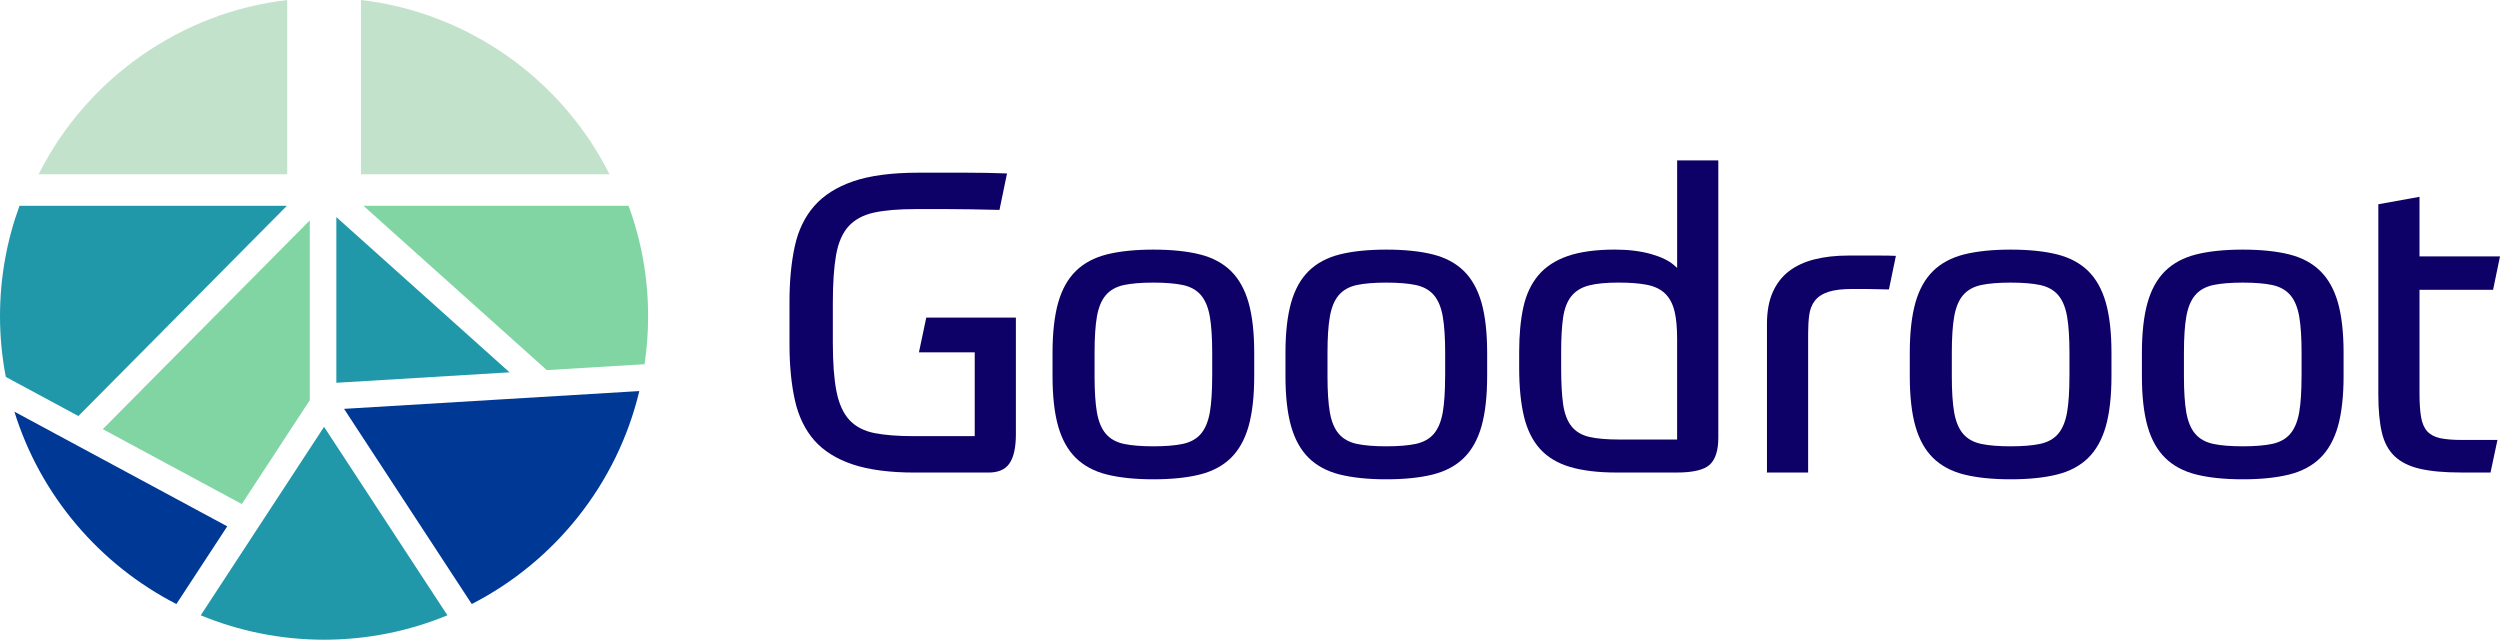
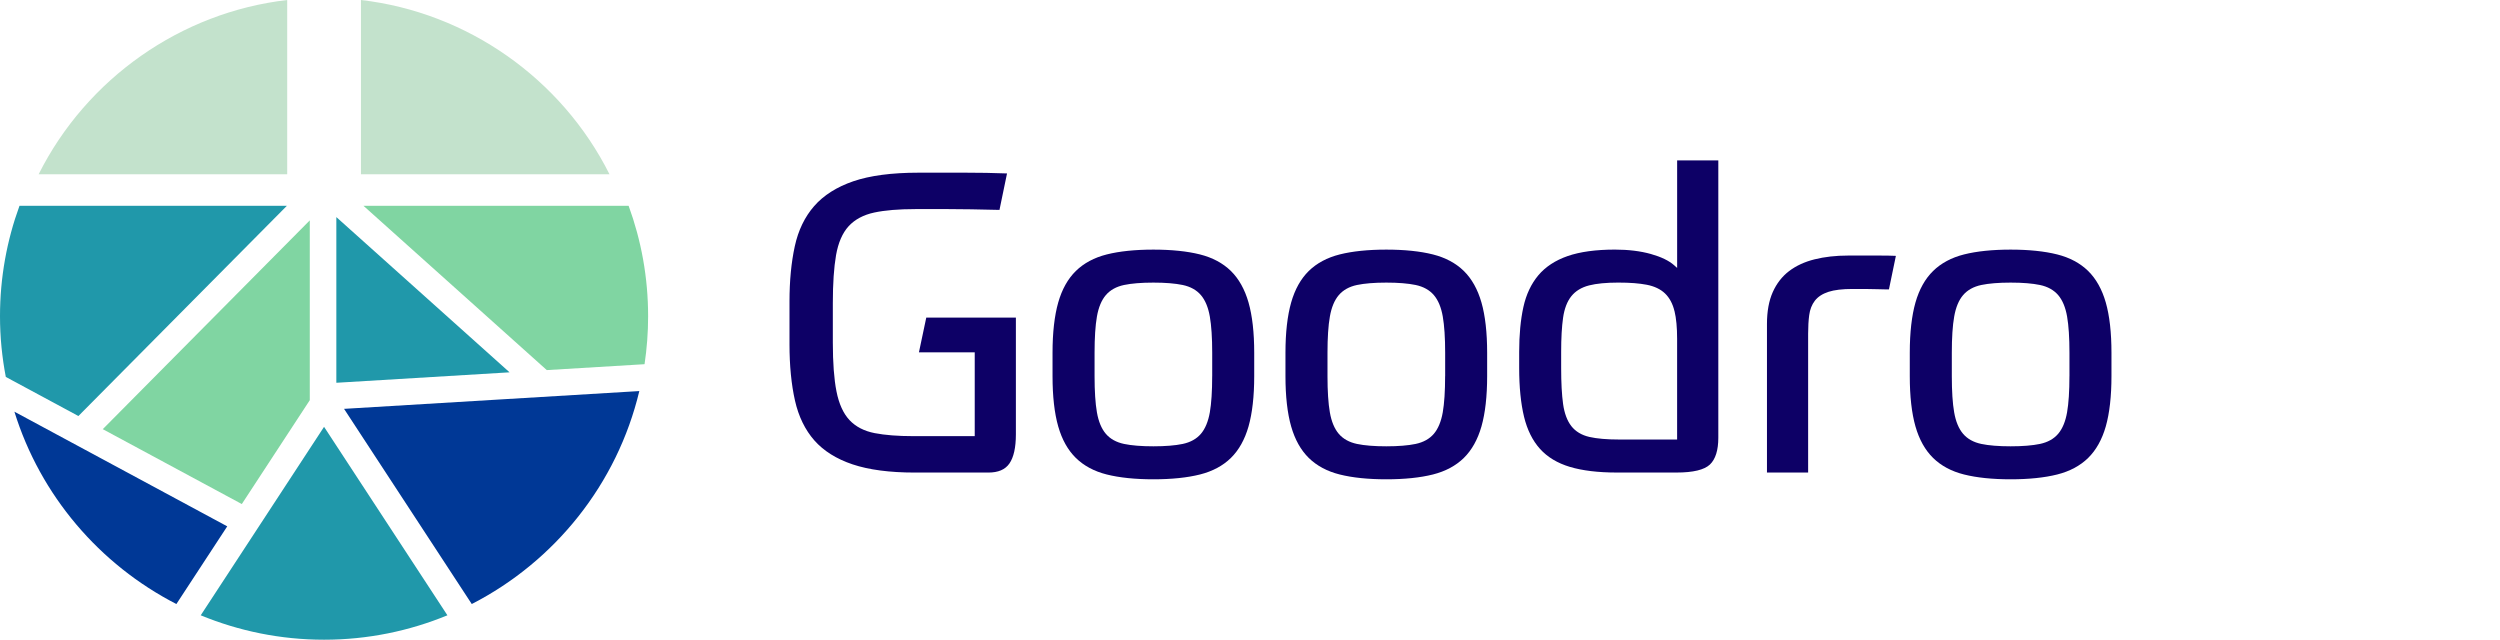
<svg xmlns="http://www.w3.org/2000/svg" width="340" height="87" viewBox="0 0 340 87" fill="none">
  <path d="M32.886 68.551L42.13 54.425V29.971L13.977 58.366L32.886 68.551Z" fill="#80D5A2" />
  <path d="M45.742 29.525V52.057L69.3 50.636L45.742 29.525Z" fill="#2098AA" />
  <path d="M85.497 27.991H49.435L74.362 50.332L87.659 49.531C87.976 47.406 88.144 45.228 88.144 43.016C88.144 37.74 87.209 32.682 85.493 27.991H85.497Z" fill="#80D5A2" />
  <path d="M64.16 82.148C75.463 76.346 83.936 65.815 86.947 53.185L46.791 55.604L64.16 82.148Z" fill="#003896" />
  <path d="M27.299 83.682C32.474 85.814 38.136 87 44.072 87C50.008 87 55.673 85.814 60.848 83.682L44.072 58.049L27.299 83.682Z" fill="#2098AA" />
  <path d="M1.958 55.989C5.486 67.369 13.53 76.779 23.988 82.148L30.905 71.582L1.958 55.989Z" fill="#003896" />
  <path d="M39.013 27.991H2.651C0.935 32.682 0 37.74 0 43.016C0 45.836 0.278 48.591 0.79 51.263L10.662 56.58L39.013 27.991Z" fill="#2098AA" />
-   <path d="M49.089 0V23.704H82.894C76.356 10.67 63.541 1.673 49.089 0Z" fill="#C3E2CC" />
+   <path d="M49.089 0V23.704H82.894C76.356 10.67 63.541 1.673 49.089 0" fill="#C3E2CC" />
  <path d="M5.253 23.704H39.058V0C24.606 1.673 11.791 10.67 5.253 23.704Z" fill="#C3E2CC" />
  <path d="M132.563 47.913V59.316H124.215C122.124 59.316 120.354 59.177 118.959 58.906C117.525 58.628 116.373 58.03 115.528 57.129C114.69 56.231 114.094 54.919 113.761 53.227C113.43 51.563 113.265 49.331 113.265 46.592V41.216C113.265 38.558 113.414 36.364 113.702 34.704C113.997 33.011 114.573 31.687 115.411 30.769C116.253 29.849 117.425 29.222 118.897 28.905C120.338 28.595 122.225 28.437 124.507 28.437H128.935C129.828 28.437 130.851 28.447 132.065 28.466C133.191 28.485 134.395 28.511 135.929 28.547L136.955 23.588C135.081 23.517 133.191 23.485 131.336 23.485H124.908C121.286 23.485 118.302 23.879 116.039 24.657C113.793 25.43 112.006 26.563 110.728 28.027C109.449 29.49 108.559 31.331 108.09 33.496C107.614 35.683 107.371 38.202 107.371 40.987V46.824C107.371 49.722 107.624 52.3 108.119 54.487C108.608 56.651 109.498 58.473 110.757 59.901C112.016 61.325 113.761 62.42 115.952 63.154C118.156 63.893 120.992 64.268 124.387 64.268H134.405C135.761 64.268 136.7 63.868 137.276 63.041C137.862 62.201 138.16 60.867 138.16 59.074V43.193H125.973L124.976 47.913H132.563Z" fill="#0D0066" />
  <path d="M167.401 36.852C166.317 35.789 164.902 35.033 163.197 34.603C161.465 34.167 159.332 33.948 156.859 33.948C154.386 33.948 152.25 34.167 150.521 34.603C148.815 35.033 147.401 35.792 146.317 36.852C145.232 37.915 144.426 39.355 143.918 41.139C143.407 42.938 143.145 45.241 143.145 47.977V51.156C143.145 53.895 143.403 56.195 143.918 57.995C144.426 59.775 145.232 61.218 146.317 62.281C147.401 63.344 148.815 64.103 150.521 64.53C152.253 64.966 154.386 65.185 156.859 65.185C159.332 65.185 161.465 64.966 163.197 64.53C164.902 64.1 166.317 63.344 167.401 62.281C168.485 61.218 169.291 59.775 169.8 57.995C170.311 56.195 170.573 53.895 170.573 51.156V47.977C170.573 45.238 170.314 42.938 169.8 41.139C169.291 39.359 168.485 37.915 167.401 36.852ZM164.857 51.156C164.857 53.197 164.75 54.855 164.537 56.079C164.316 57.329 163.909 58.311 163.326 58.996C162.734 59.691 161.899 60.152 160.847 60.375C159.83 60.589 158.49 60.698 156.859 60.698C155.228 60.698 153.887 60.589 152.871 60.375C151.819 60.152 150.984 59.691 150.392 58.996C149.806 58.311 149.398 57.329 149.181 56.079C148.968 54.861 148.861 53.204 148.861 51.156V47.977C148.861 45.929 148.968 44.272 149.181 43.054C149.398 41.804 149.806 40.822 150.392 40.137C150.984 39.443 151.819 38.981 152.871 38.758C153.887 38.545 155.231 38.435 156.859 38.435C158.487 38.435 159.827 38.545 160.847 38.758C161.899 38.981 162.734 39.443 163.326 40.137C163.912 40.825 164.32 41.804 164.537 43.054C164.75 44.278 164.86 45.936 164.86 47.977V51.156H164.857Z" fill="#0D0066" />
  <path d="M199.08 36.852C197.995 35.789 196.581 35.033 194.875 34.603C193.144 34.167 191.01 33.948 188.538 33.948C186.065 33.948 183.928 34.167 182.2 34.603C180.494 35.033 179.08 35.792 177.995 36.852C176.911 37.915 176.105 39.355 175.597 41.139C175.085 42.938 174.823 45.241 174.823 47.977V51.156C174.823 53.895 175.082 56.195 175.597 57.995C176.105 59.775 176.911 61.218 177.995 62.281C179.08 63.344 180.494 64.103 182.2 64.53C183.932 64.966 186.065 65.185 188.538 65.185C191.01 65.185 193.144 64.966 194.875 64.53C196.581 64.1 197.995 63.344 199.08 62.281C200.164 61.218 200.97 59.775 201.478 57.995C201.99 56.195 202.252 53.895 202.252 51.156V47.977C202.252 45.238 201.993 42.938 201.478 41.139C200.97 39.359 200.164 37.915 199.08 36.852ZM196.536 51.156C196.536 53.197 196.429 54.855 196.215 56.079C195.995 57.329 195.587 58.311 195.005 58.996C194.412 59.691 193.577 60.152 192.525 60.375C191.509 60.589 190.169 60.698 188.538 60.698C186.906 60.698 185.566 60.589 184.55 60.375C183.498 60.152 182.663 59.691 182.07 58.996C181.485 58.311 181.077 57.329 180.86 56.079C180.646 54.858 180.539 53.204 180.539 51.156V47.977C180.539 45.929 180.646 44.272 180.863 43.054C181.08 41.804 181.488 40.822 182.074 40.137C182.666 39.443 183.498 38.981 184.553 38.758C185.569 38.545 186.913 38.435 188.541 38.435C190.169 38.435 191.509 38.545 192.529 38.758C193.581 38.981 194.416 39.443 195.008 40.137C195.594 40.825 196.002 41.804 196.219 43.054C196.432 44.278 196.542 45.936 196.542 47.977V51.156H196.536Z" fill="#0D0066" />
  <path d="M219.627 33.945C217.041 33.945 214.875 34.242 213.192 34.827C211.525 35.408 210.185 36.287 209.214 37.44C208.24 38.6 207.557 40.05 207.181 41.759C206.799 43.484 206.608 45.538 206.608 47.861V50.058C206.608 52.648 206.832 54.874 207.269 56.677C207.699 58.457 208.431 59.93 209.444 61.051C210.45 62.168 211.816 62.989 213.503 63.496C215.209 64.007 217.348 64.265 219.86 64.265H228.023C230.266 64.265 231.787 63.897 232.548 63.176C233.306 62.456 233.691 61.232 233.691 59.536V21.811H228.091V36.439L227.69 36.08C226.987 35.453 225.919 34.937 224.514 34.542C223.093 34.145 221.449 33.945 219.63 33.945H219.627ZM227.735 42.318C227.971 43.293 228.088 44.56 228.088 46.072V59.775H220.203C218.533 59.775 217.17 59.655 216.154 59.423C215.099 59.18 214.273 58.683 213.7 57.95C213.137 57.226 212.758 56.215 212.58 54.945C212.406 53.708 212.318 52.064 212.318 50.058V47.861C212.318 45.971 212.406 44.405 212.58 43.203C212.758 41.972 213.137 40.99 213.7 40.286C214.27 39.575 215.082 39.081 216.115 38.816C217.115 38.561 218.452 38.432 220.083 38.432C221.715 38.432 222.935 38.532 223.951 38.726C224.997 38.926 225.835 39.327 226.447 39.914C227.055 40.502 227.489 41.31 227.729 42.315L227.735 42.318Z" fill="#0D0066" />
  <path d="M251.357 34.755C249.687 34.755 248.146 34.927 246.783 35.269C245.434 35.605 244.262 36.148 243.31 36.874C242.362 37.598 241.618 38.557 241.096 39.727C240.572 40.903 240.307 42.356 240.307 44.049V64.265H245.906V45.377C245.906 44.443 245.955 43.597 246.052 42.86C246.152 42.092 246.411 41.429 246.822 40.896C247.237 40.36 247.858 39.953 248.677 39.688C249.47 39.43 250.567 39.3 251.936 39.3H253.616C254.189 39.3 254.736 39.31 255.248 39.33C255.727 39.349 256.151 39.359 256.513 39.359H256.895L257.84 34.797C257.229 34.768 256.491 34.755 255.643 34.755H251.357Z" fill="#0D0066" />
  <path d="M283.987 36.852C282.903 35.789 281.488 35.033 279.782 34.603C278.051 34.167 275.918 33.948 273.445 33.948C270.972 33.948 268.836 34.167 267.107 34.603C265.401 35.033 263.987 35.792 262.903 36.852C261.818 37.915 261.012 39.355 260.504 41.139C259.993 42.938 259.73 45.241 259.73 47.977V51.156C259.73 53.895 259.989 56.195 260.504 57.995C261.012 59.775 261.818 61.218 262.903 62.281C263.987 63.344 265.401 64.103 267.107 64.53C268.839 64.966 270.972 65.185 273.445 65.185C275.918 65.185 278.051 64.966 279.782 64.53C281.488 64.1 282.903 63.344 283.987 62.281C285.071 61.218 285.877 59.775 286.386 57.995C286.897 56.195 287.159 53.895 287.159 51.156V47.977C287.159 45.238 286.9 42.938 286.386 41.139C285.877 39.359 285.071 37.915 283.987 36.852ZM281.443 51.156C281.443 53.197 281.336 54.855 281.122 56.079C280.902 57.329 280.495 58.311 279.912 58.996C279.32 59.691 278.484 60.152 277.433 60.375C276.416 60.589 275.076 60.698 273.445 60.698C271.813 60.698 270.473 60.589 269.457 60.375C268.405 60.152 267.57 59.691 266.978 58.996C266.392 58.311 265.984 57.329 265.767 56.079C265.553 54.861 265.447 53.204 265.447 51.156V47.977C265.447 45.929 265.553 44.272 265.77 43.054C265.987 41.804 266.395 40.822 266.981 40.137C267.573 39.443 268.408 38.981 269.46 38.758C270.477 38.545 271.82 38.435 273.448 38.435C275.076 38.435 276.416 38.545 277.436 38.758C278.488 38.981 279.323 39.443 279.915 40.137C280.501 40.825 280.909 41.804 281.126 43.054C281.339 44.278 281.446 45.936 281.446 47.977V51.156H281.443Z" fill="#0D0066" />
-   <path d="M315.555 36.852C314.471 35.789 313.057 35.033 311.351 34.603C309.619 34.167 307.486 33.948 305.013 33.948C302.54 33.948 300.404 34.167 298.675 34.603C296.97 35.033 295.555 35.792 294.471 36.852C293.387 37.915 292.581 39.355 292.072 41.139C291.561 42.938 291.299 45.241 291.299 47.977V51.156C291.299 53.895 291.558 56.195 292.072 57.995C292.581 59.775 293.387 61.218 294.471 62.281C295.555 63.344 296.97 64.103 298.675 64.53C300.407 64.966 302.54 65.185 305.013 65.185C307.486 65.185 309.619 64.966 311.351 64.53C313.057 64.1 314.471 63.344 315.555 62.281C316.64 61.218 317.446 59.775 317.954 57.995C318.465 56.195 318.727 53.895 318.727 51.156V47.977C318.727 45.238 318.469 42.938 317.954 41.139C317.446 39.359 316.64 37.915 315.555 36.852ZM313.011 51.156C313.011 53.197 312.904 54.855 312.691 56.079C312.471 57.329 312.063 58.311 311.48 58.996C310.888 59.691 310.053 60.152 309.001 60.375C307.985 60.589 306.644 60.698 305.013 60.698C303.382 60.698 302.042 60.589 301.025 60.375C299.973 60.152 299.138 59.691 298.546 58.996C297.96 58.311 297.552 57.329 297.335 56.079C297.122 54.858 297.015 53.204 297.015 51.156V47.977C297.015 45.929 297.122 44.272 297.339 43.054C297.556 41.804 297.963 40.822 298.549 40.137C299.142 39.443 299.973 38.981 301.029 38.758C302.045 38.545 303.388 38.435 305.016 38.435C306.644 38.435 307.985 38.545 309.004 38.758C310.056 38.981 310.891 39.443 311.484 40.137C312.069 40.822 312.477 41.804 312.694 43.054C312.908 44.278 313.015 45.936 313.015 47.977V51.156H313.011Z" fill="#0D0066" />
-   <path d="M331.879 59.597C331.118 59.432 330.519 59.116 330.102 58.657C329.687 58.202 329.402 57.539 329.26 56.687C329.124 55.873 329.053 54.81 329.053 53.527V39.417H339.058L340 34.869H329.053V26.767L323.453 27.778V53.695C323.453 55.75 323.618 57.478 323.939 58.841C324.253 60.175 324.835 61.254 325.667 62.046C326.499 62.84 327.651 63.412 329.088 63.748C330.548 64.091 332.448 64.262 334.737 64.262H338.711L339.653 59.83H334.682C333.549 59.83 332.607 59.749 331.882 59.594L331.879 59.597Z" fill="#0D0066" />
</svg>